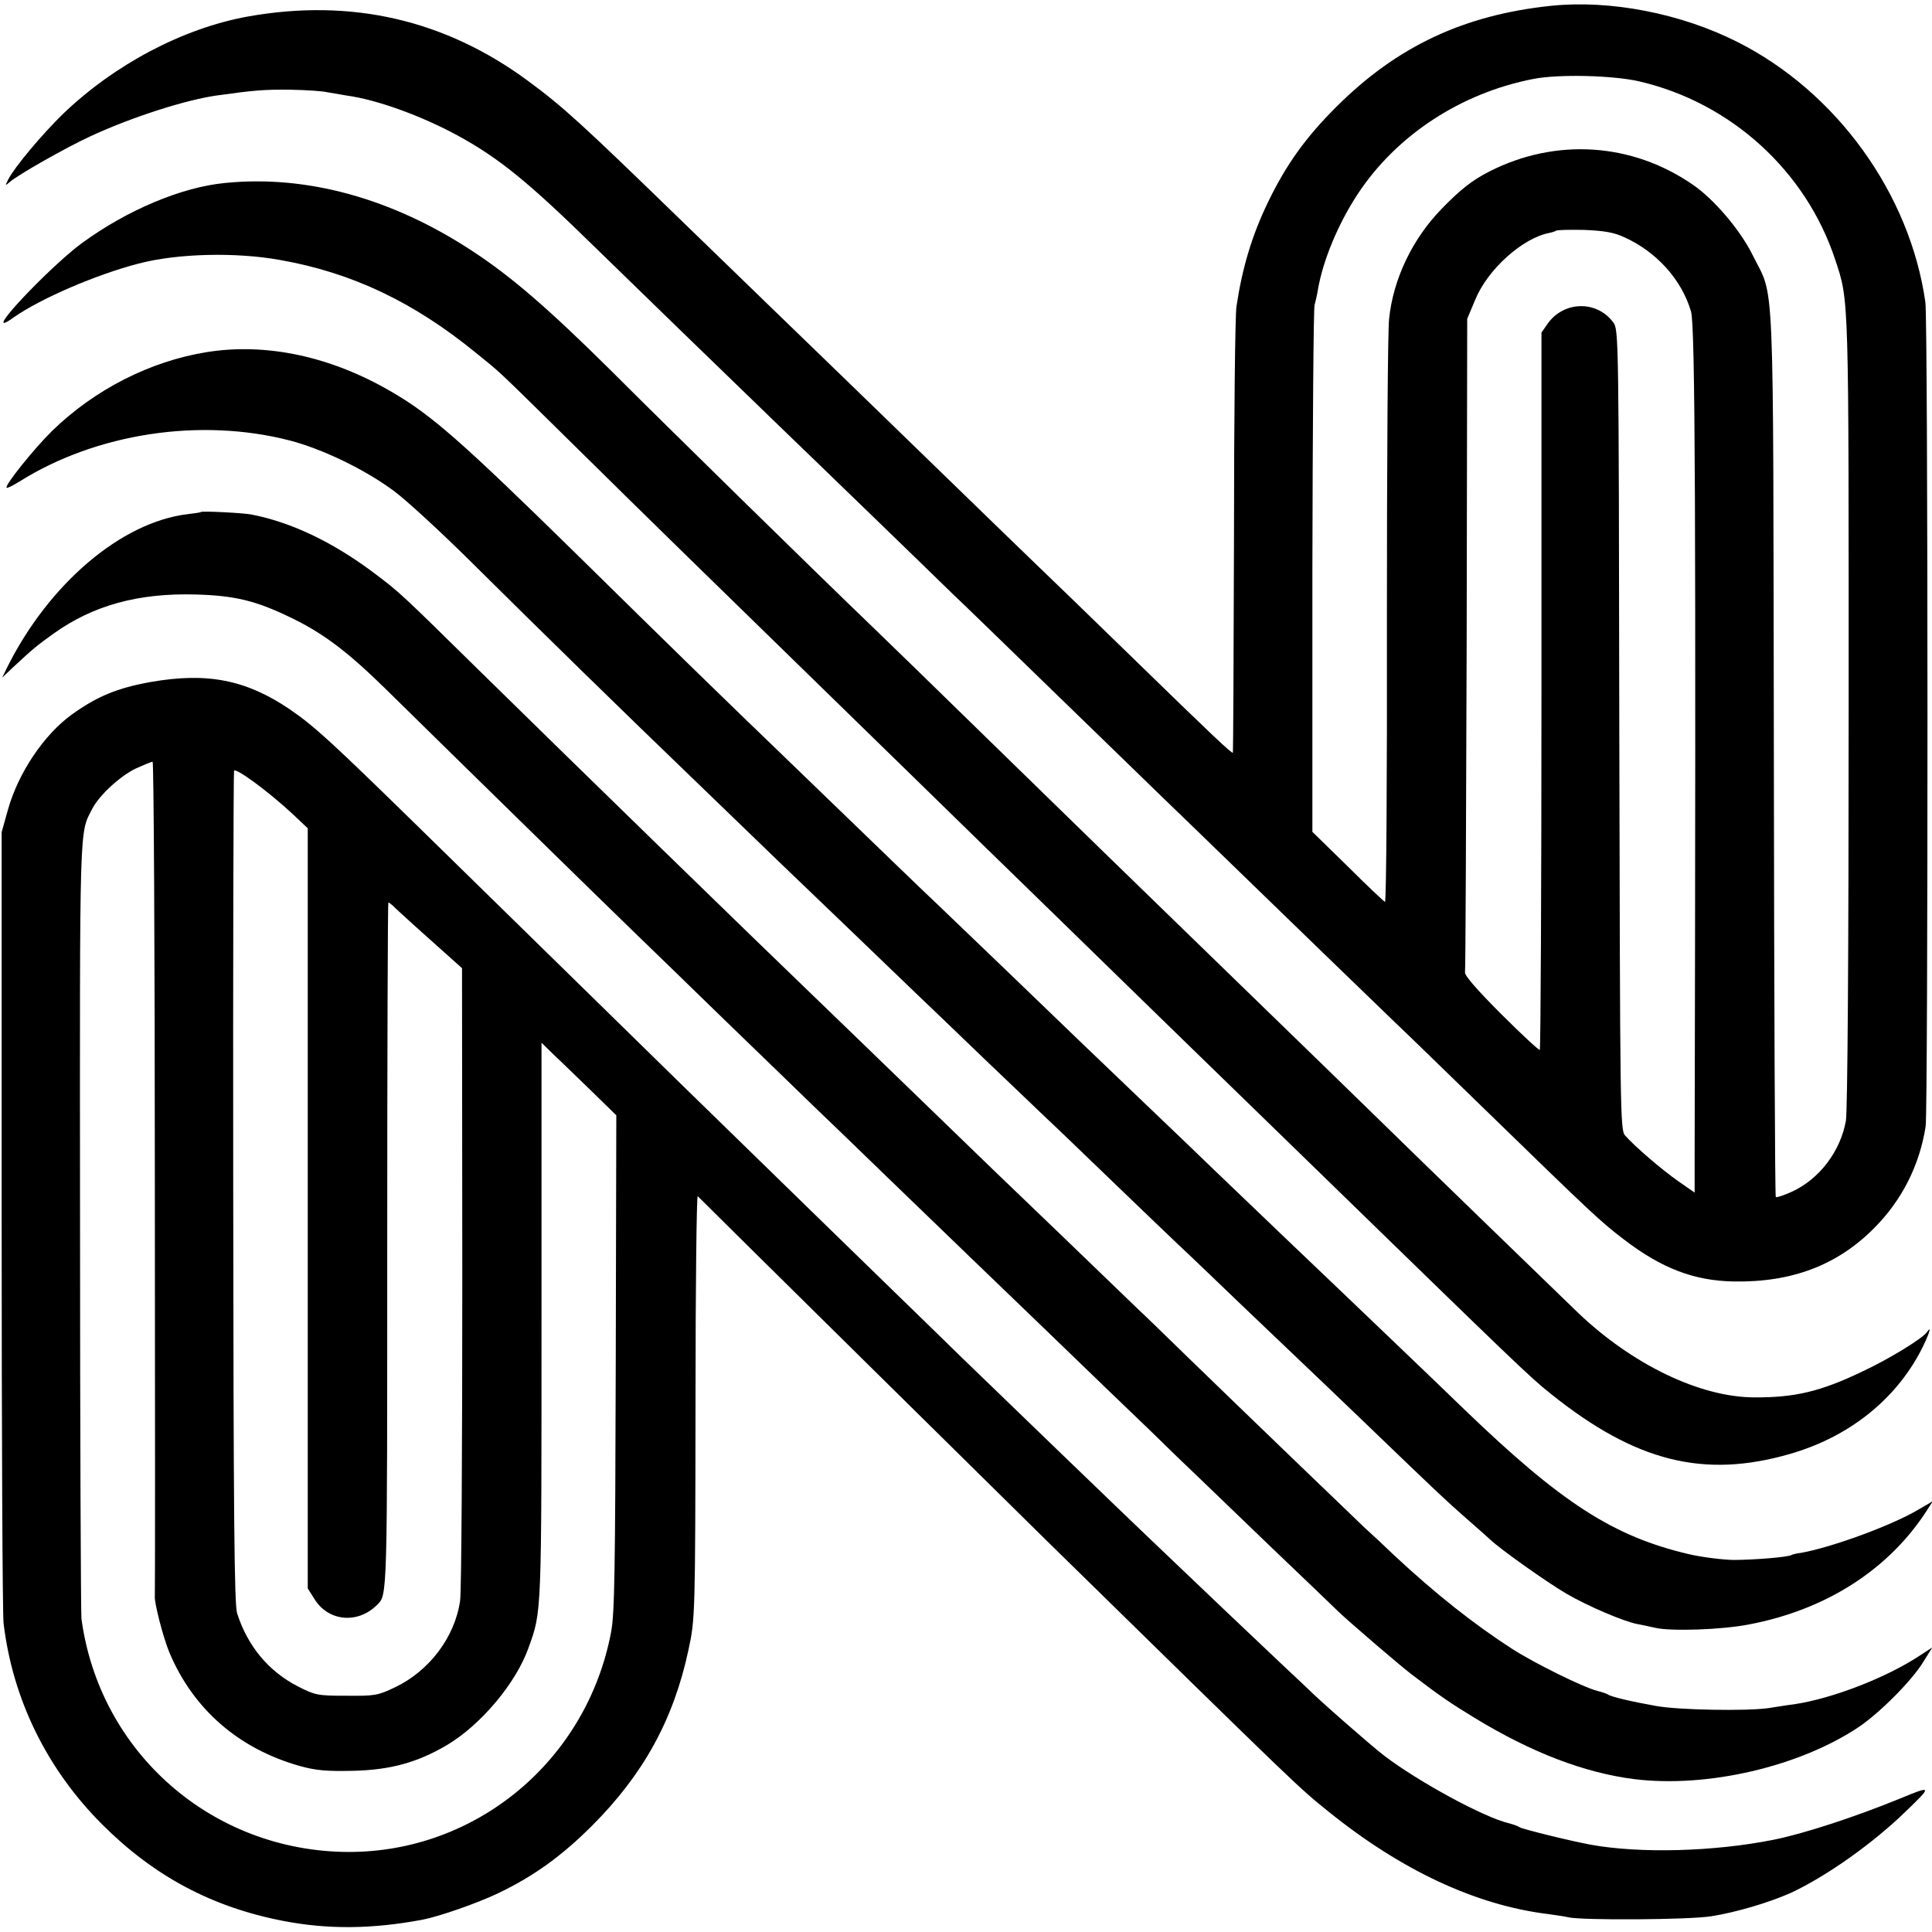
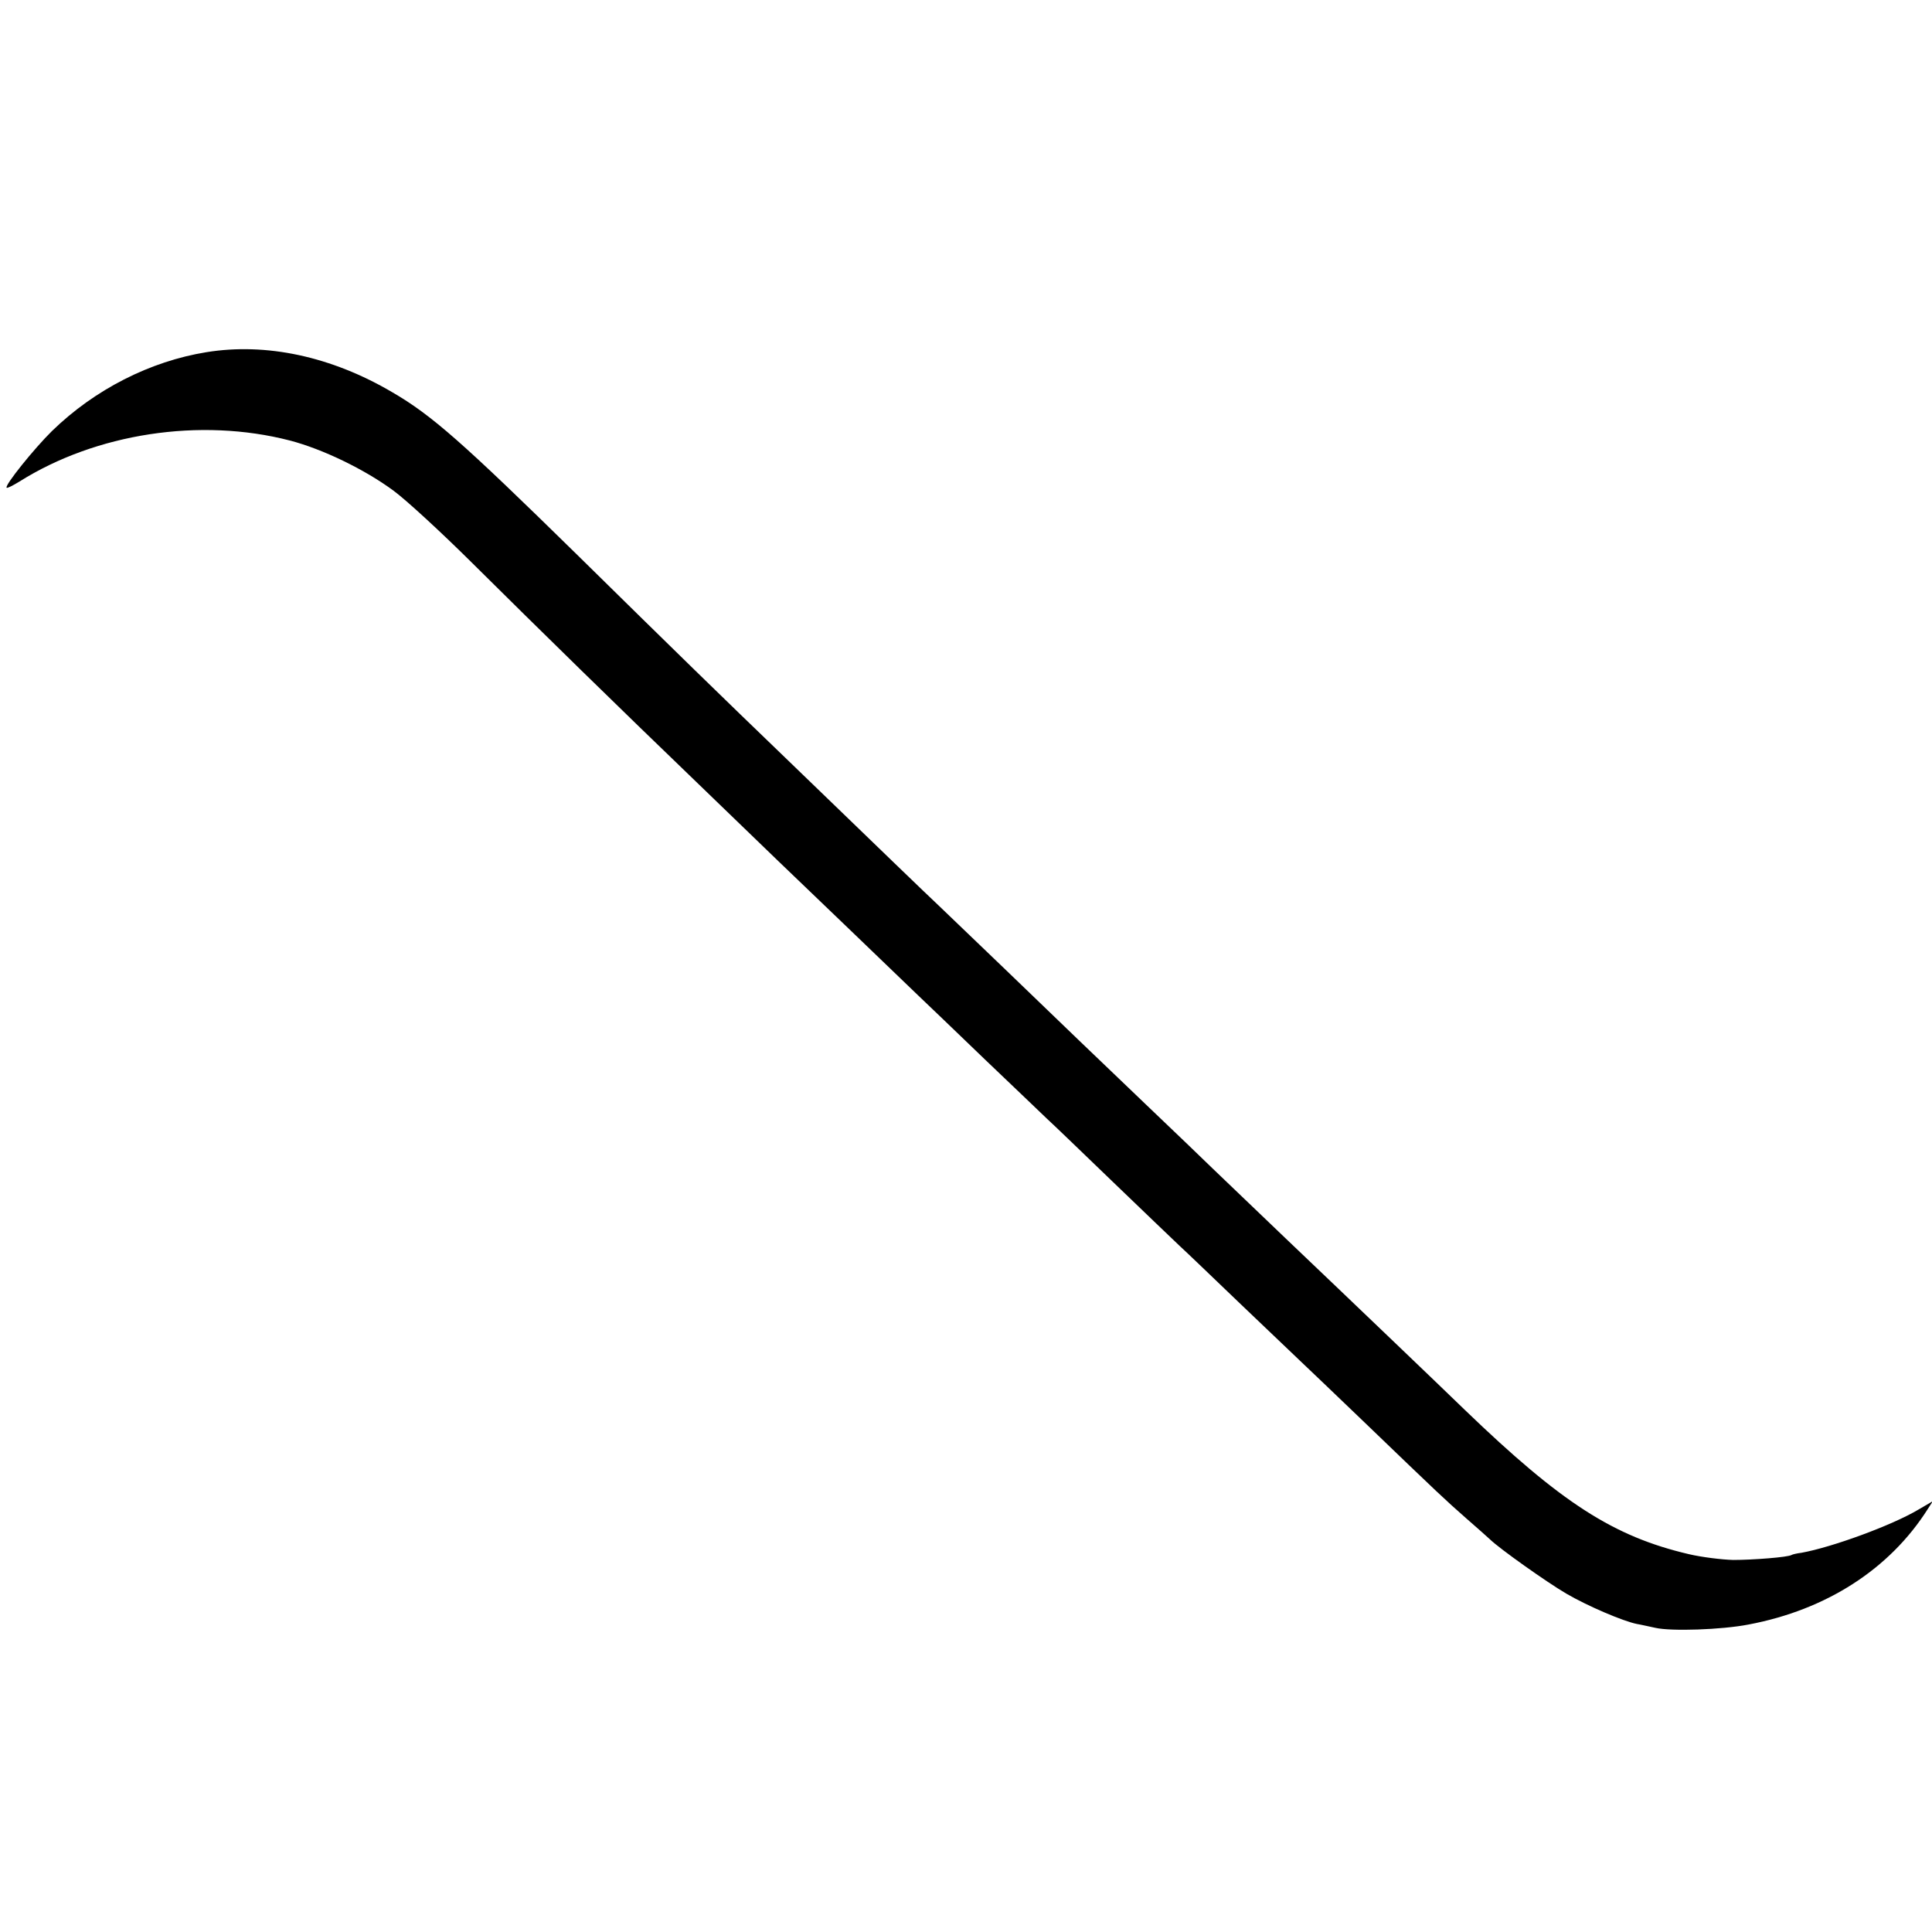
<svg xmlns="http://www.w3.org/2000/svg" version="1.0" width="700pt" height="700pt" viewBox="0 0 700 700" preserveAspectRatio="xMidYMid meet">
  <g transform="translate(0,700) scale(0.1,-0.1)" fill="#000000" stroke="none">
-     <path d="M5620 6979 c-316 -33 -558 -147 -776 -364 -112 -111 -184 -211 -250 -348 -58 -120 -93 -237 -114 -377 -5 -30 -9 -406 -9 -834 -1 -429 -3 -781 -4 -783 -4 -4 -66 54 -377 357 -140 136 -284 276 -320 310 -36 35 -133 128 -216 209 -280 272 -707 686 -754 731 -26 25 -170 165 -321 311 -374 363 -436 420 -566 516 -301 222 -641 300 -1016 233 -235 -43 -481 -173 -668 -352 -76 -74 -176 -193 -199 -238 -12 -24 -12 -24 6 -9 31 27 203 124 289 164 150 70 347 133 460 149 136 19 172 22 266 21 57 -1 118 -5 134 -9 17 -3 48 -8 70 -12 111 -15 273 -74 405 -146 148 -81 254 -167 495 -403 61 -60 534 -519 670 -650 40 -38 186 -180 326 -315 139 -135 276 -267 304 -295 29 -27 168 -162 310 -300 141 -137 294 -285 339 -329 44 -43 144 -140 222 -215 315 -306 670 -649 724 -701 32 -30 175 -169 318 -308 406 -395 432 -419 516 -483 137 -105 254 -149 396 -152 212 -4 377 59 510 193 101 101 165 228 187 369 9 60 9 2920 -1 2986 -56 394 -322 762 -681 943 -206 104 -461 153 -675 131z m320 -274 c331 -77 603 -324 709 -645 51 -154 49 -114 49 -1641 0 -875 -4 -1447 -10 -1480 -20 -111 -96 -211 -196 -257 -29 -13 -56 -22 -58 -19 -3 3 -6 726 -7 1608 -3 1796 4 1641 -77 1805 -43 88 -140 203 -217 255 -220 152 -496 170 -736 48 -63 -32 -105 -65 -174 -136 -105 -108 -175 -253 -190 -398 -5 -38 -8 -530 -8 -1093 1 -562 -2 -1021 -7 -1020 -4 2 -65 59 -135 129 l-128 125 0 945 c1 519 4 953 8 964 3 11 9 36 12 55 18 106 73 238 143 345 141 215 375 368 638 419 92 18 289 13 384 -9z m-56 -564 c118 -53 209 -154 243 -270 15 -54 18 -728 13 -3059 l0 -133 -59 41 c-60 42 -159 127 -193 166 -18 19 -18 84 -21 1470 -2 1431 -2 1449 -22 1476 -59 80 -178 78 -237 -4 l-23 -33 0 -1297 c0 -713 -3 -1299 -6 -1302 -2 -3 -65 55 -139 129 -89 89 -134 141 -132 152 2 10 4 547 6 1193 l2 1175 29 69 c45 110 171 223 268 242 11 2 22 6 25 8 2 3 48 4 101 3 73 -3 108 -9 145 -26z" />
-     <path d="M815 6337 c-157 -15 -354 -98 -517 -217 -98 -71 -311 -290 -283 -290 4 0 19 8 33 19 98 69 300 156 454 196 141 37 352 42 513 13 261 -46 485 -153 710 -337 98 -80 52 -36 382 -361 236 -233 445 -437 1038 -1015 45 -44 232 -226 415 -405 184 -179 411 -400 504 -491 94 -92 214 -208 266 -259 52 -51 230 -223 395 -384 780 -759 817 -795 895 -857 306 -245 553 -307 865 -217 212 61 380 194 474 373 28 54 43 98 23 69 -15 -23 -139 -99 -236 -144 -150 -72 -244 -94 -391 -93 -197 1 -443 120 -640 309 -87 84 -595 576 -710 689 -62 61 -262 255 -713 693 -203 197 -388 377 -718 699 -175 171 -360 351 -411 400 -195 187 -747 728 -950 931 -223 221 -361 341 -504 434 -288 189 -598 275 -894 245z" />
    <path d="M748 5724 c-204 -33 -405 -135 -560 -286 -64 -63 -172 -197 -164 -205 2 -3 23 8 46 22 278 175 655 233 980 149 119 -31 272 -105 376 -182 45 -33 171 -149 281 -258 250 -248 533 -525 823 -804 122 -118 253 -244 290 -280 86 -82 426 -409 505 -485 33 -31 143 -137 245 -235 102 -97 202 -193 223 -213 21 -19 129 -123 240 -230 111 -107 220 -211 241 -231 22 -20 121 -115 220 -210 100 -95 197 -188 216 -206 19 -18 121 -115 225 -215 292 -281 298 -286 376 -355 41 -36 80 -70 87 -77 36 -35 207 -156 277 -197 77 -45 206 -100 256 -110 13 -2 43 -9 67 -14 57 -13 239 -7 337 12 282 53 512 201 650 419 l18 28 -53 -31 c-96 -57 -312 -136 -423 -156 -17 -2 -33 -6 -36 -8 -12 -8 -139 -18 -211 -18 -41 1 -114 10 -161 21 -273 64 -461 185 -811 522 -101 98 -414 397 -459 440 -35 33 -326 311 -454 434 -34 33 -144 139 -245 235 -101 96 -206 198 -235 225 -90 87 -458 441 -515 495 -47 44 -197 189 -549 529 -240 231 -394 381 -764 745 -411 403 -523 502 -666 585 -221 130 -457 180 -673 145z" />
-     <path d="M728 5145 c-2 -2 -23 -5 -49 -8 -240 -29 -503 -253 -654 -557 l-17 -35 38 36 c74 69 89 81 149 124 143 102 307 147 515 141 140 -4 215 -22 338 -81 120 -57 208 -123 348 -260 252 -248 809 -793 895 -876 48 -46 201 -195 340 -330 140 -135 281 -272 314 -304 33 -31 161 -155 284 -274 123 -119 252 -243 286 -276 34 -33 167 -161 296 -285 128 -124 287 -277 354 -341 66 -65 147 -143 181 -175 34 -33 153 -147 264 -254 112 -107 220 -210 239 -229 43 -41 225 -197 266 -228 105 -80 139 -103 229 -158 207 -126 397 -198 576 -221 265 -33 600 45 815 189 78 53 192 168 233 235 l33 53 -43 -28 c-120 -80 -317 -157 -458 -178 -19 -2 -61 -9 -94 -14 -78 -11 -325 -7 -406 8 -90 16 -163 33 -175 42 -5 3 -23 9 -39 13 -48 12 -225 99 -306 151 -140 90 -281 202 -430 341 -30 29 -78 74 -107 100 -61 58 -439 422 -638 615 -77 75 -158 154 -181 175 -22 21 -135 130 -250 241 -115 110 -240 231 -279 268 -38 37 -178 172 -310 300 -132 128 -267 258 -300 290 -253 243 -905 878 -1240 1207 -293 288 -293 289 -390 362 -149 112 -300 184 -445 212 -35 6 -177 13 -182 9z" />
-     <path d="M546 4529 c-122 -22 -194 -52 -286 -118 -101 -73 -194 -212 -231 -344 l-23 -82 0 -1405 c0 -773 3 -1431 7 -1462 33 -275 157 -528 357 -728 188 -188 398 -300 657 -350 161 -31 321 -30 506 5 60 12 196 59 273 96 128 61 231 136 339 244 186 186 295 384 349 635 25 115 25 127 26 914 0 406 4 736 8 732 30 -31 1148 -1134 1262 -1246 936 -917 911 -893 1025 -985 263 -212 533 -338 794 -370 30 -4 63 -9 75 -12 50 -11 435 -9 516 4 90 14 211 50 289 85 127 59 296 178 416 295 97 93 96 95 -22 46 -159 -65 -347 -127 -458 -149 -216 -43 -481 -50 -660 -18 -71 13 -251 57 -260 64 -5 4 -23 10 -38 14 -90 21 -329 151 -452 245 -46 35 -241 206 -275 241 -3 3 -41 39 -85 80 -66 62 -341 323 -484 460 -78 74 -552 531 -686 661 -77 75 -180 176 -230 224 -80 78 -440 428 -781 761 -153 150 -726 711 -957 937 -317 310 -378 366 -467 427 -158 107 -299 135 -504 99z m15 -1796 c1 -830 1 -1511 0 -1516 -3 -21 30 -150 53 -205 87 -206 252 -349 474 -411 58 -16 96 -19 190 -17 136 3 234 30 341 93 123 73 251 225 296 353 48 133 47 113 47 1184 l0 1008 46 -45 c26 -24 87 -84 136 -131 l89 -87 -2 -896 c-2 -756 -4 -909 -17 -977 -88 -464 -487 -797 -952 -796 -493 2 -902 360 -967 846 -2 22 -5 665 -5 1429 -1 1483 -3 1412 45 1506 26 49 101 118 158 145 29 13 55 24 60 24 4 0 8 -678 8 -1507z m499 1318 l55 -52 0 -1377 0 -1377 24 -38 c50 -82 157 -92 227 -22 38 37 37 18 37 1302 0 684 2 1243 4 1243 3 0 10 -6 17 -12 13 -14 142 -130 211 -191 l39 -35 1 -1119 c0 -615 -3 -1143 -8 -1173 -19 -132 -112 -255 -237 -314 -61 -29 -72 -31 -175 -30 -104 0 -113 2 -174 33 -108 55 -184 147 -222 266 -10 32 -13 354 -14 1540 -1 825 1 1505 3 1512 4 14 125 -75 212 -156z" />
  </g>
</svg>